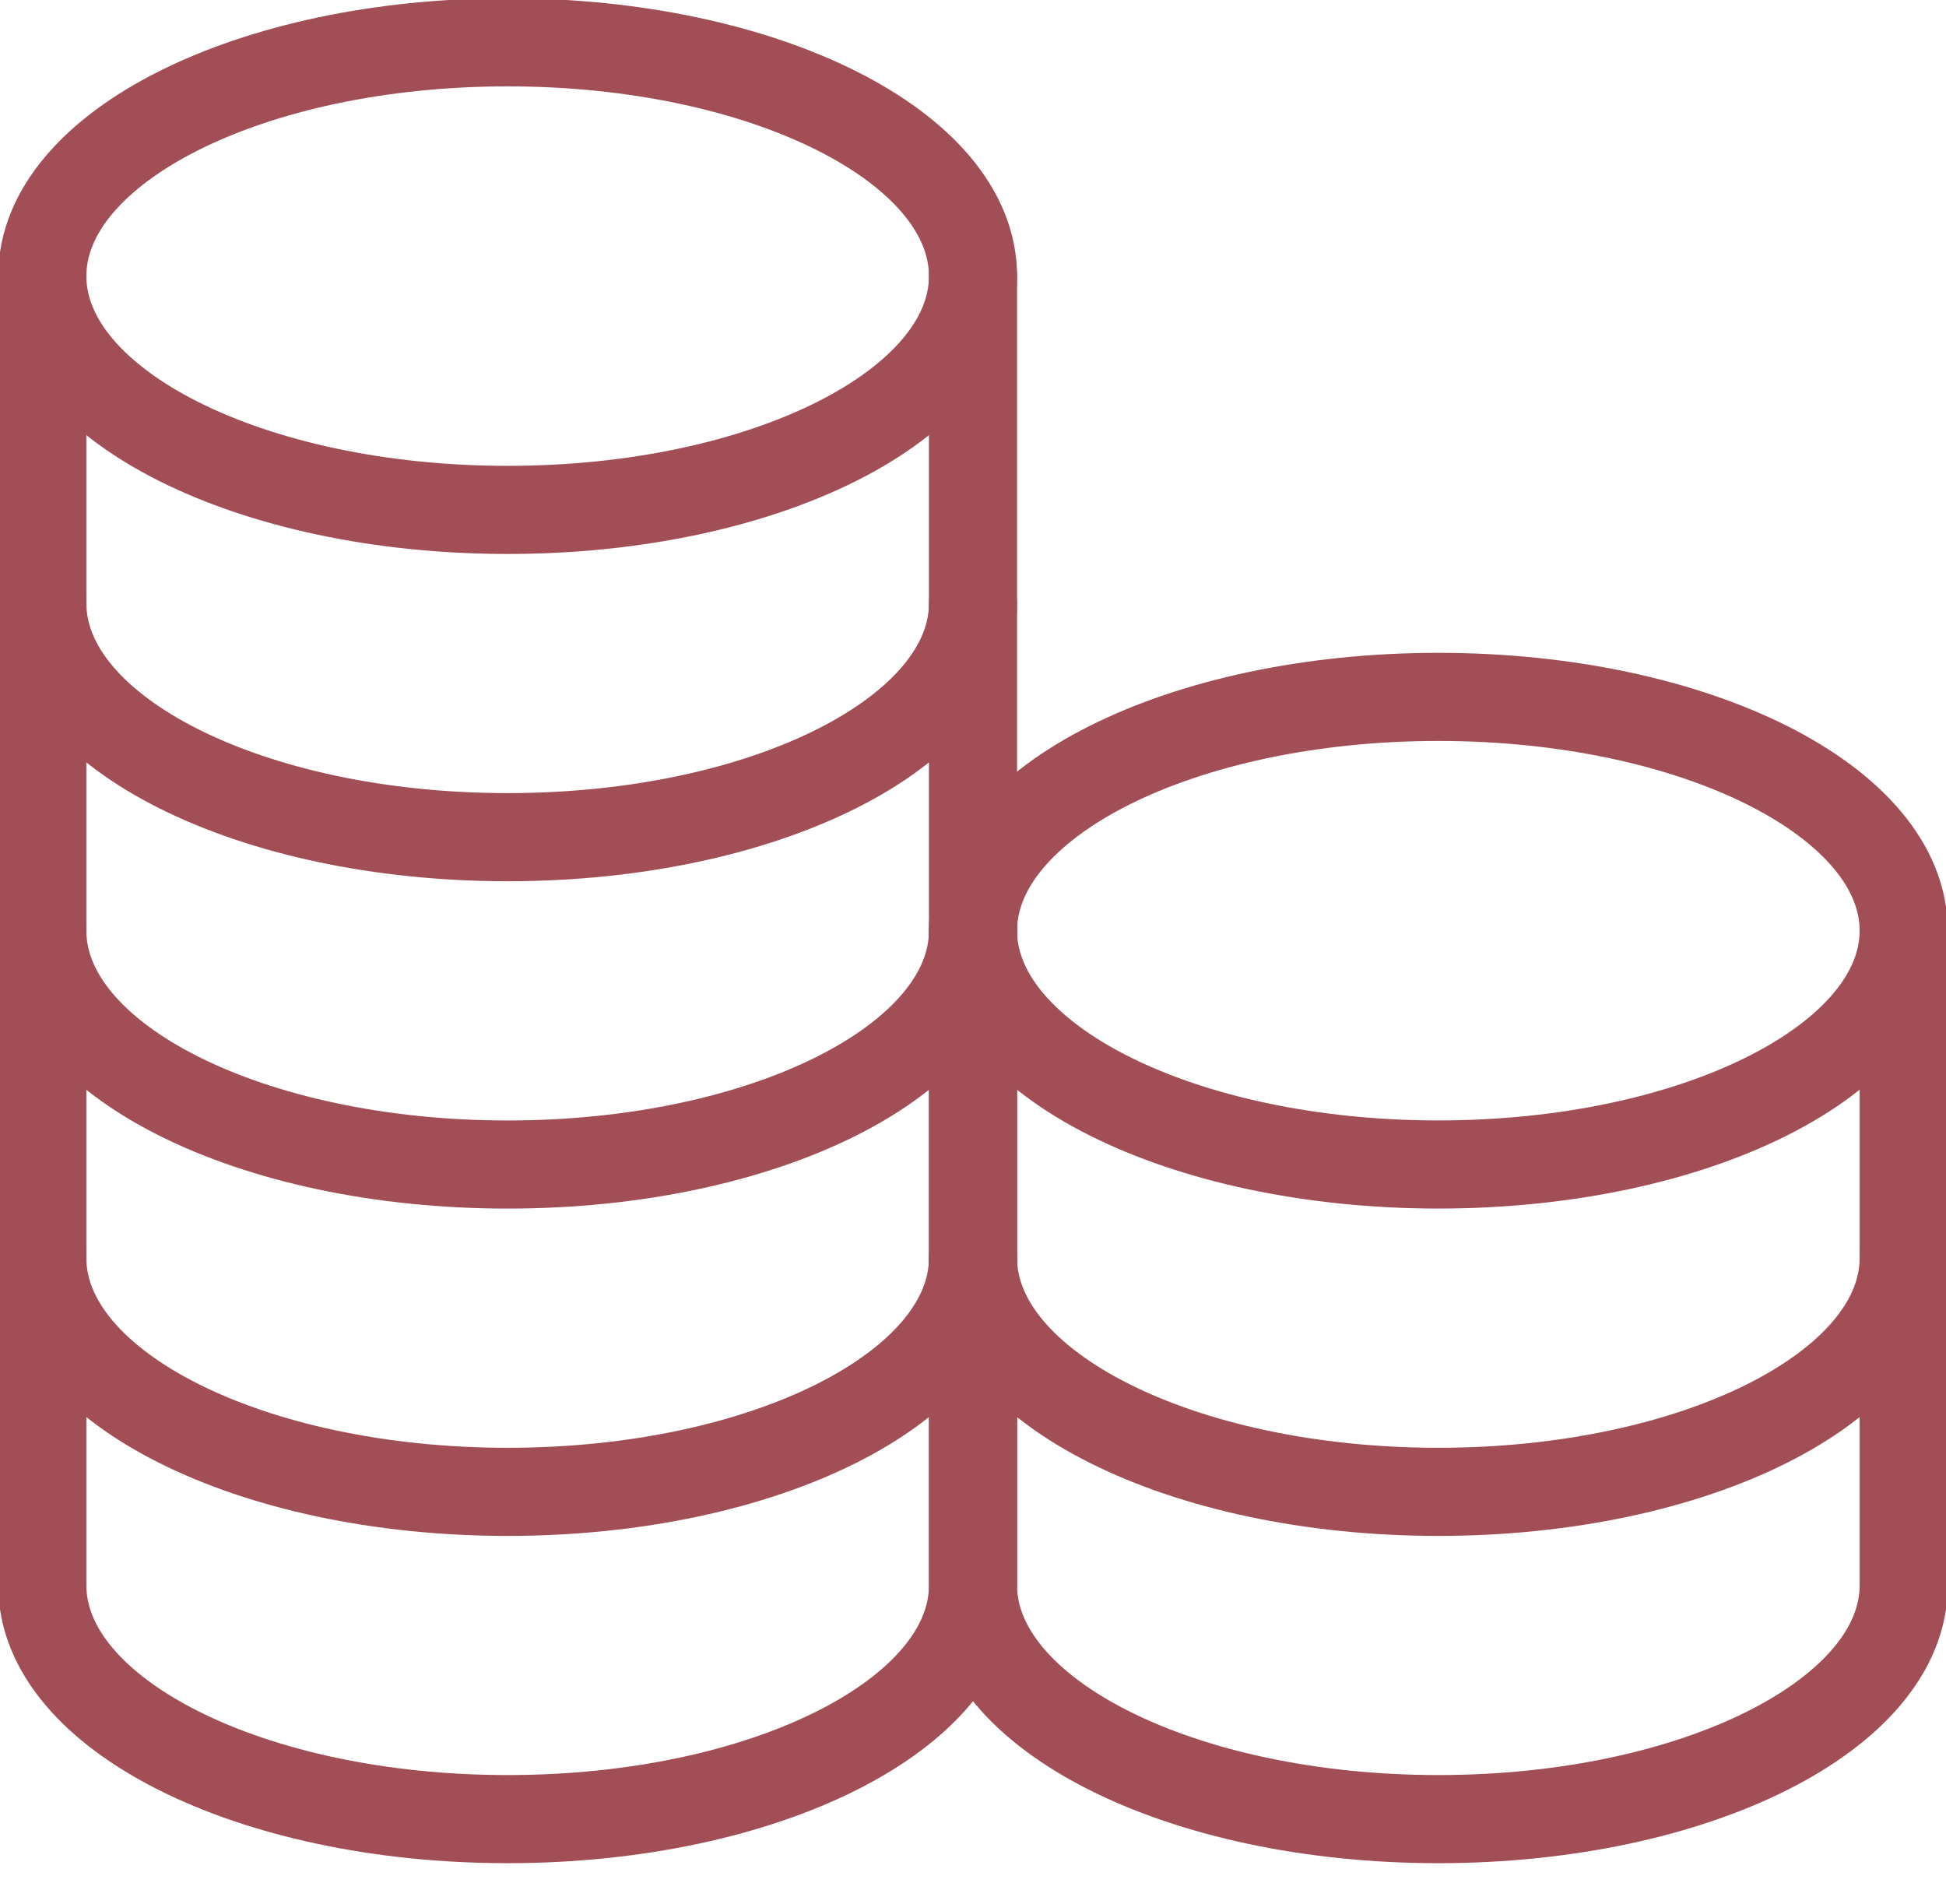
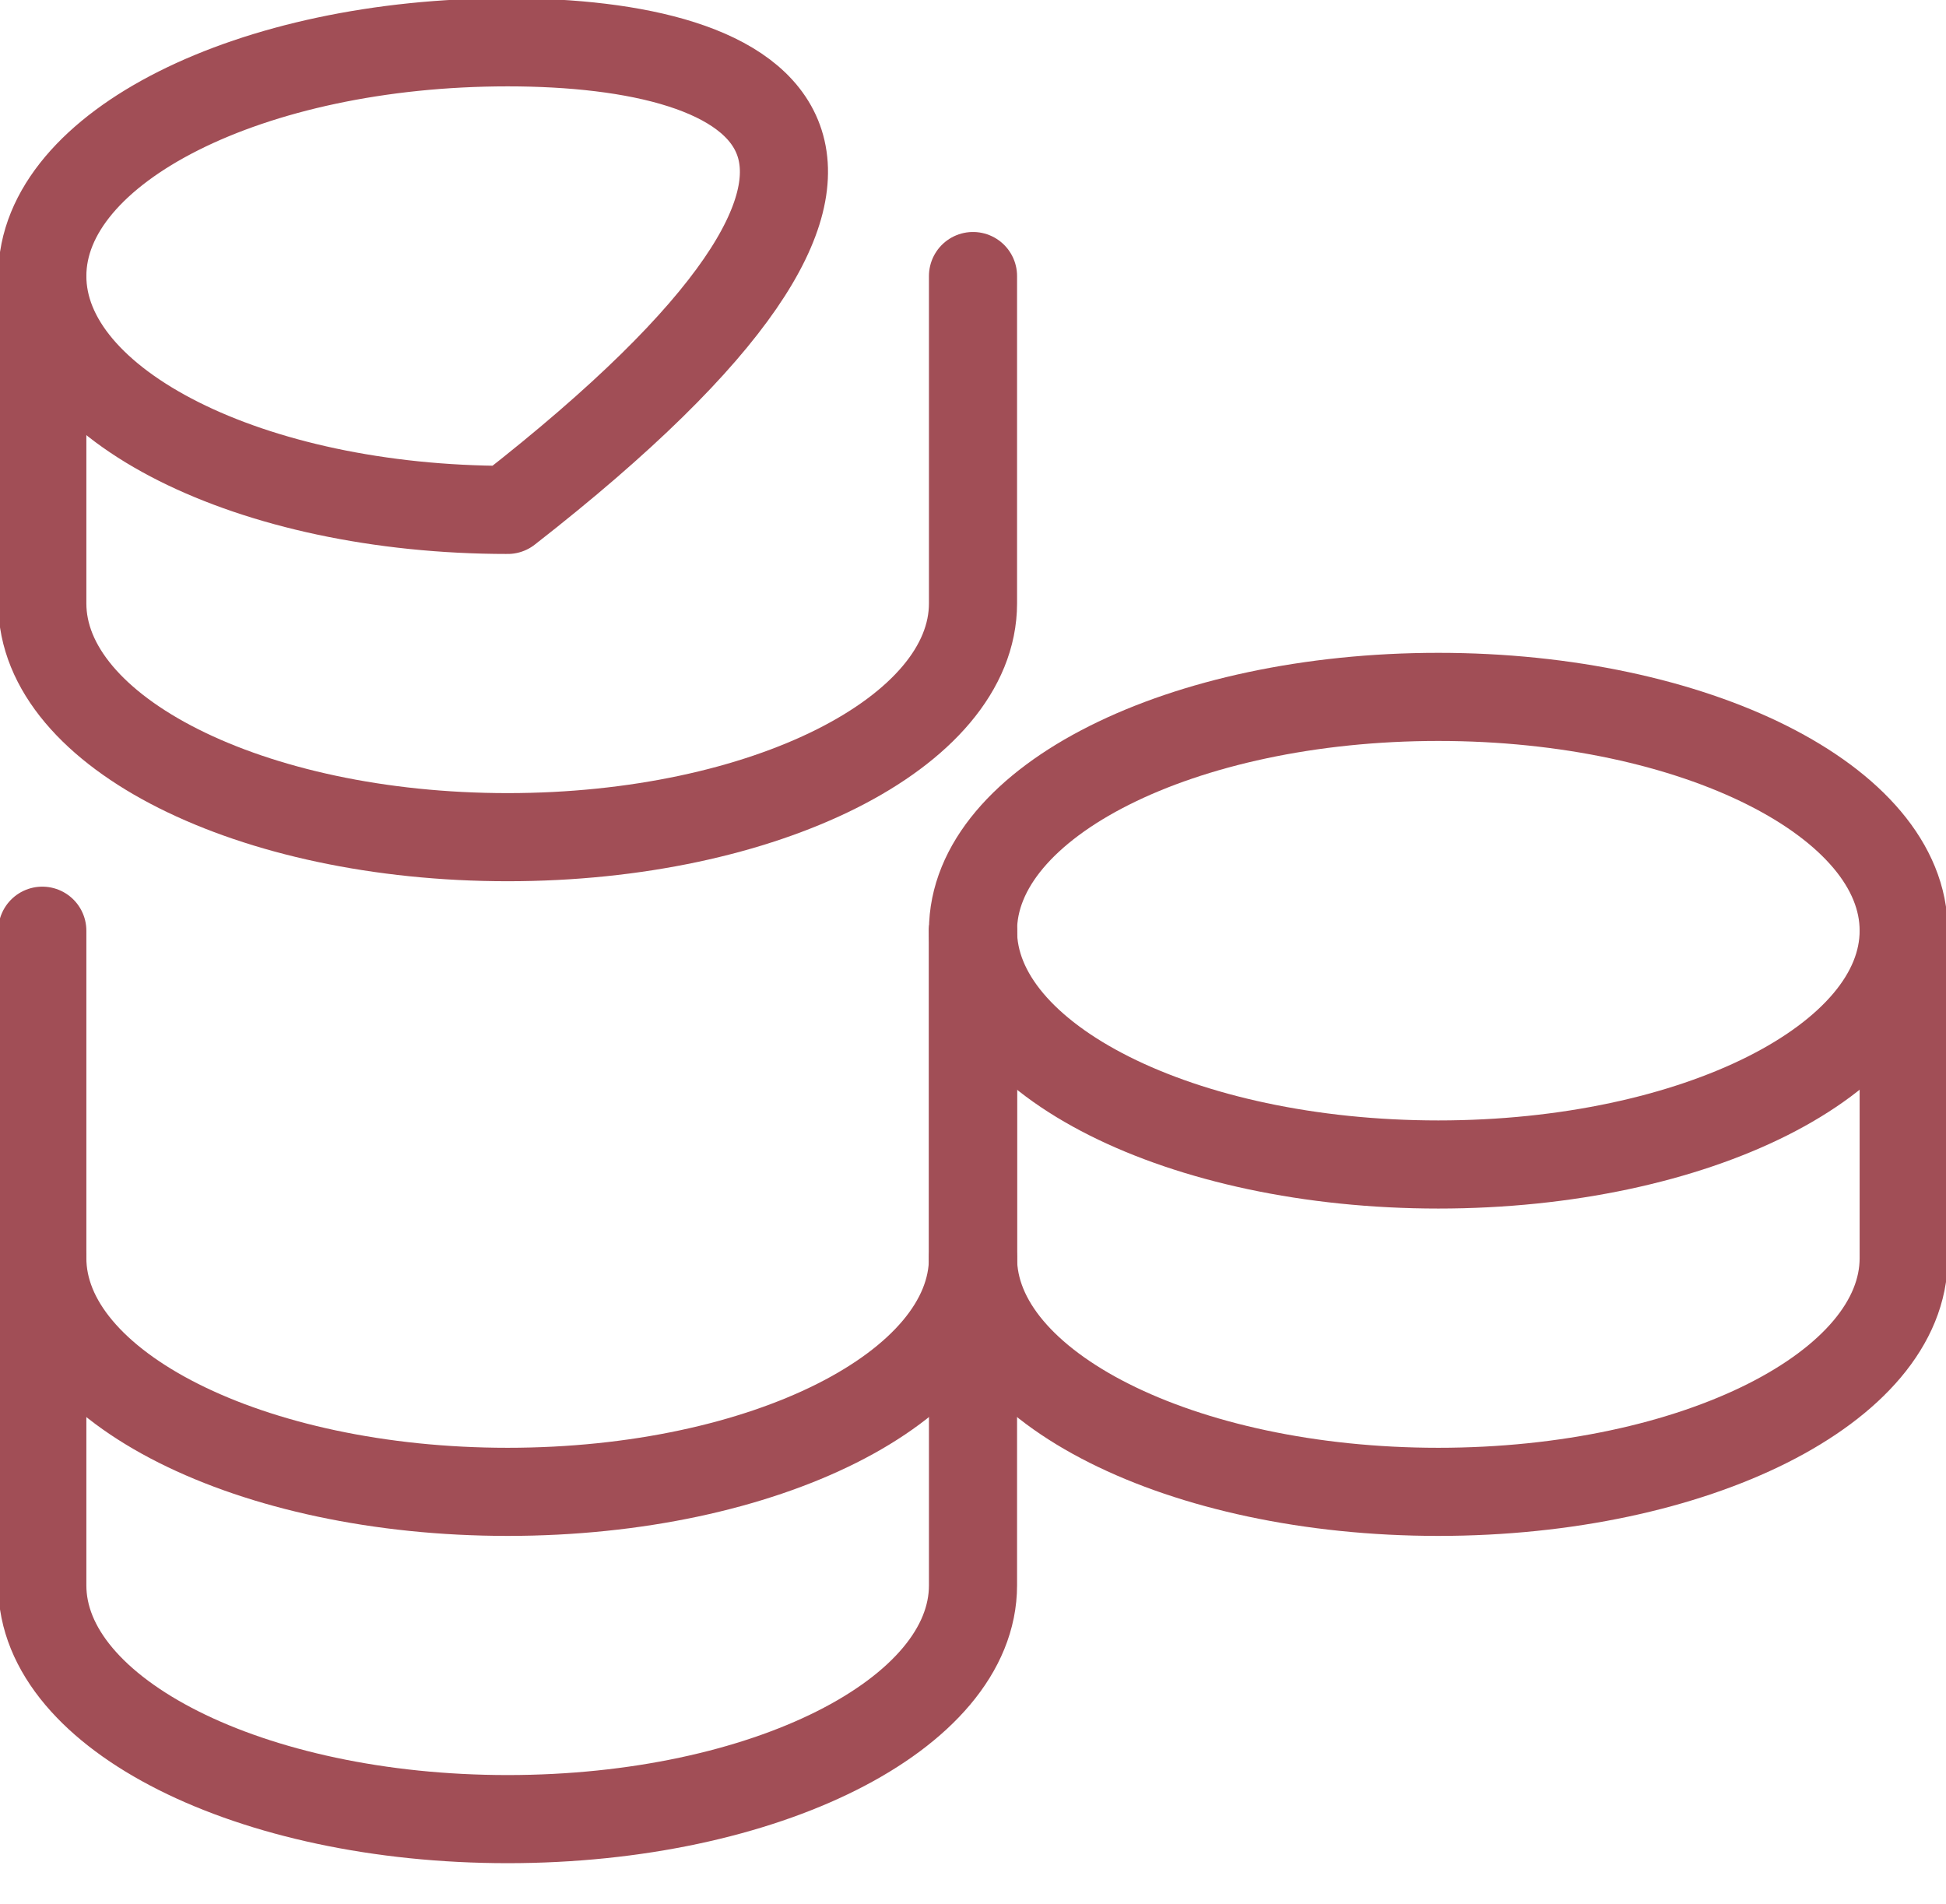
<svg xmlns="http://www.w3.org/2000/svg" width="46" height="45" viewBox="0 0 46 45" fill="none">
  <g opacity="0.8" clip-path="url(#clip0_246_1310)">
-     <path d="M12 12.053C18.075 12.053 23 9.579 23 6.526C23 3.474 18.075 1 12 1C5.925 1 1 3.474 1 6.526C1 9.579 5.925 12.053 12 12.053Z" stroke="#8A222C" stroke-width="2.083" stroke-linecap="round" stroke-linejoin="round" />
+     <path d="M12 12.053C23 3.474 18.075 1 12 1C5.925 1 1 3.474 1 6.526C1 9.579 5.925 12.053 12 12.053Z" stroke="#8A222C" stroke-width="2.083" stroke-linecap="round" stroke-linejoin="round" />
    <path d="M1 6.525C1 6.525 1 11.21 1 14.262C1 17.314 5.925 19.789 12 19.789C18.075 19.789 23 17.314 23 14.262C23 12.454 23 6.525 23 6.525" stroke="#8A222C" stroke-width="2.083" stroke-linecap="round" stroke-linejoin="round" />
-     <path d="M1 14.264C1 14.264 1 18.948 1 22.001C1 25.053 5.925 27.527 12 27.527C18.075 27.527 23 25.053 23 22.001C23 20.193 23 14.264 23 14.264" stroke="#8A222C" stroke-width="2.083" stroke-linecap="round" stroke-linejoin="round" />
    <path d="M1 22C1 22 1 26.685 1 29.737C1 32.789 5.925 35.264 12 35.264C18.075 35.264 23 32.789 23 29.737C23 27.929 23 22 23 22" stroke="#8A222C" stroke-width="2.083" stroke-linecap="round" stroke-linejoin="round" />
    <path d="M1 29.736C1 29.736 1 34.421 1 37.474C1 40.526 5.925 43 12 43C18.075 43 23 40.526 23 37.474C23 35.666 23 29.736 23 29.736" stroke="#8A222C" stroke-width="2.083" stroke-linecap="round" stroke-linejoin="round" />
    <path d="M34 27.526C40.075 27.526 45 25.052 45 21.999C45 18.947 40.075 16.473 34 16.473C27.925 16.473 23 18.947 23 21.999C23 25.052 27.925 27.526 34 27.526Z" stroke="#8A222C" stroke-width="2.083" stroke-linecap="round" stroke-linejoin="round" />
    <path d="M23 22C23 22 23 26.685 23 29.737C23 32.789 27.925 35.264 34 35.264C40.075 35.264 45 32.789 45 29.737C45 27.929 45 22 45 22" stroke="#8A222C" stroke-width="2.083" stroke-linecap="round" stroke-linejoin="round" />
-     <path d="M23 29.736C23 29.736 23 34.421 23 37.474C23 40.526 27.925 43 34 43C40.075 43 45 40.526 45 37.474C45 35.666 45 29.736 45 29.736" stroke="#8A222C" stroke-width="2.083" stroke-linecap="round" stroke-linejoin="round" />
  </g>
  <defs>
    <clipPath id="clip0_246_1310">
      <rect width="46" height="45" fill="white" />
    </clipPath>
  </defs>
</svg>